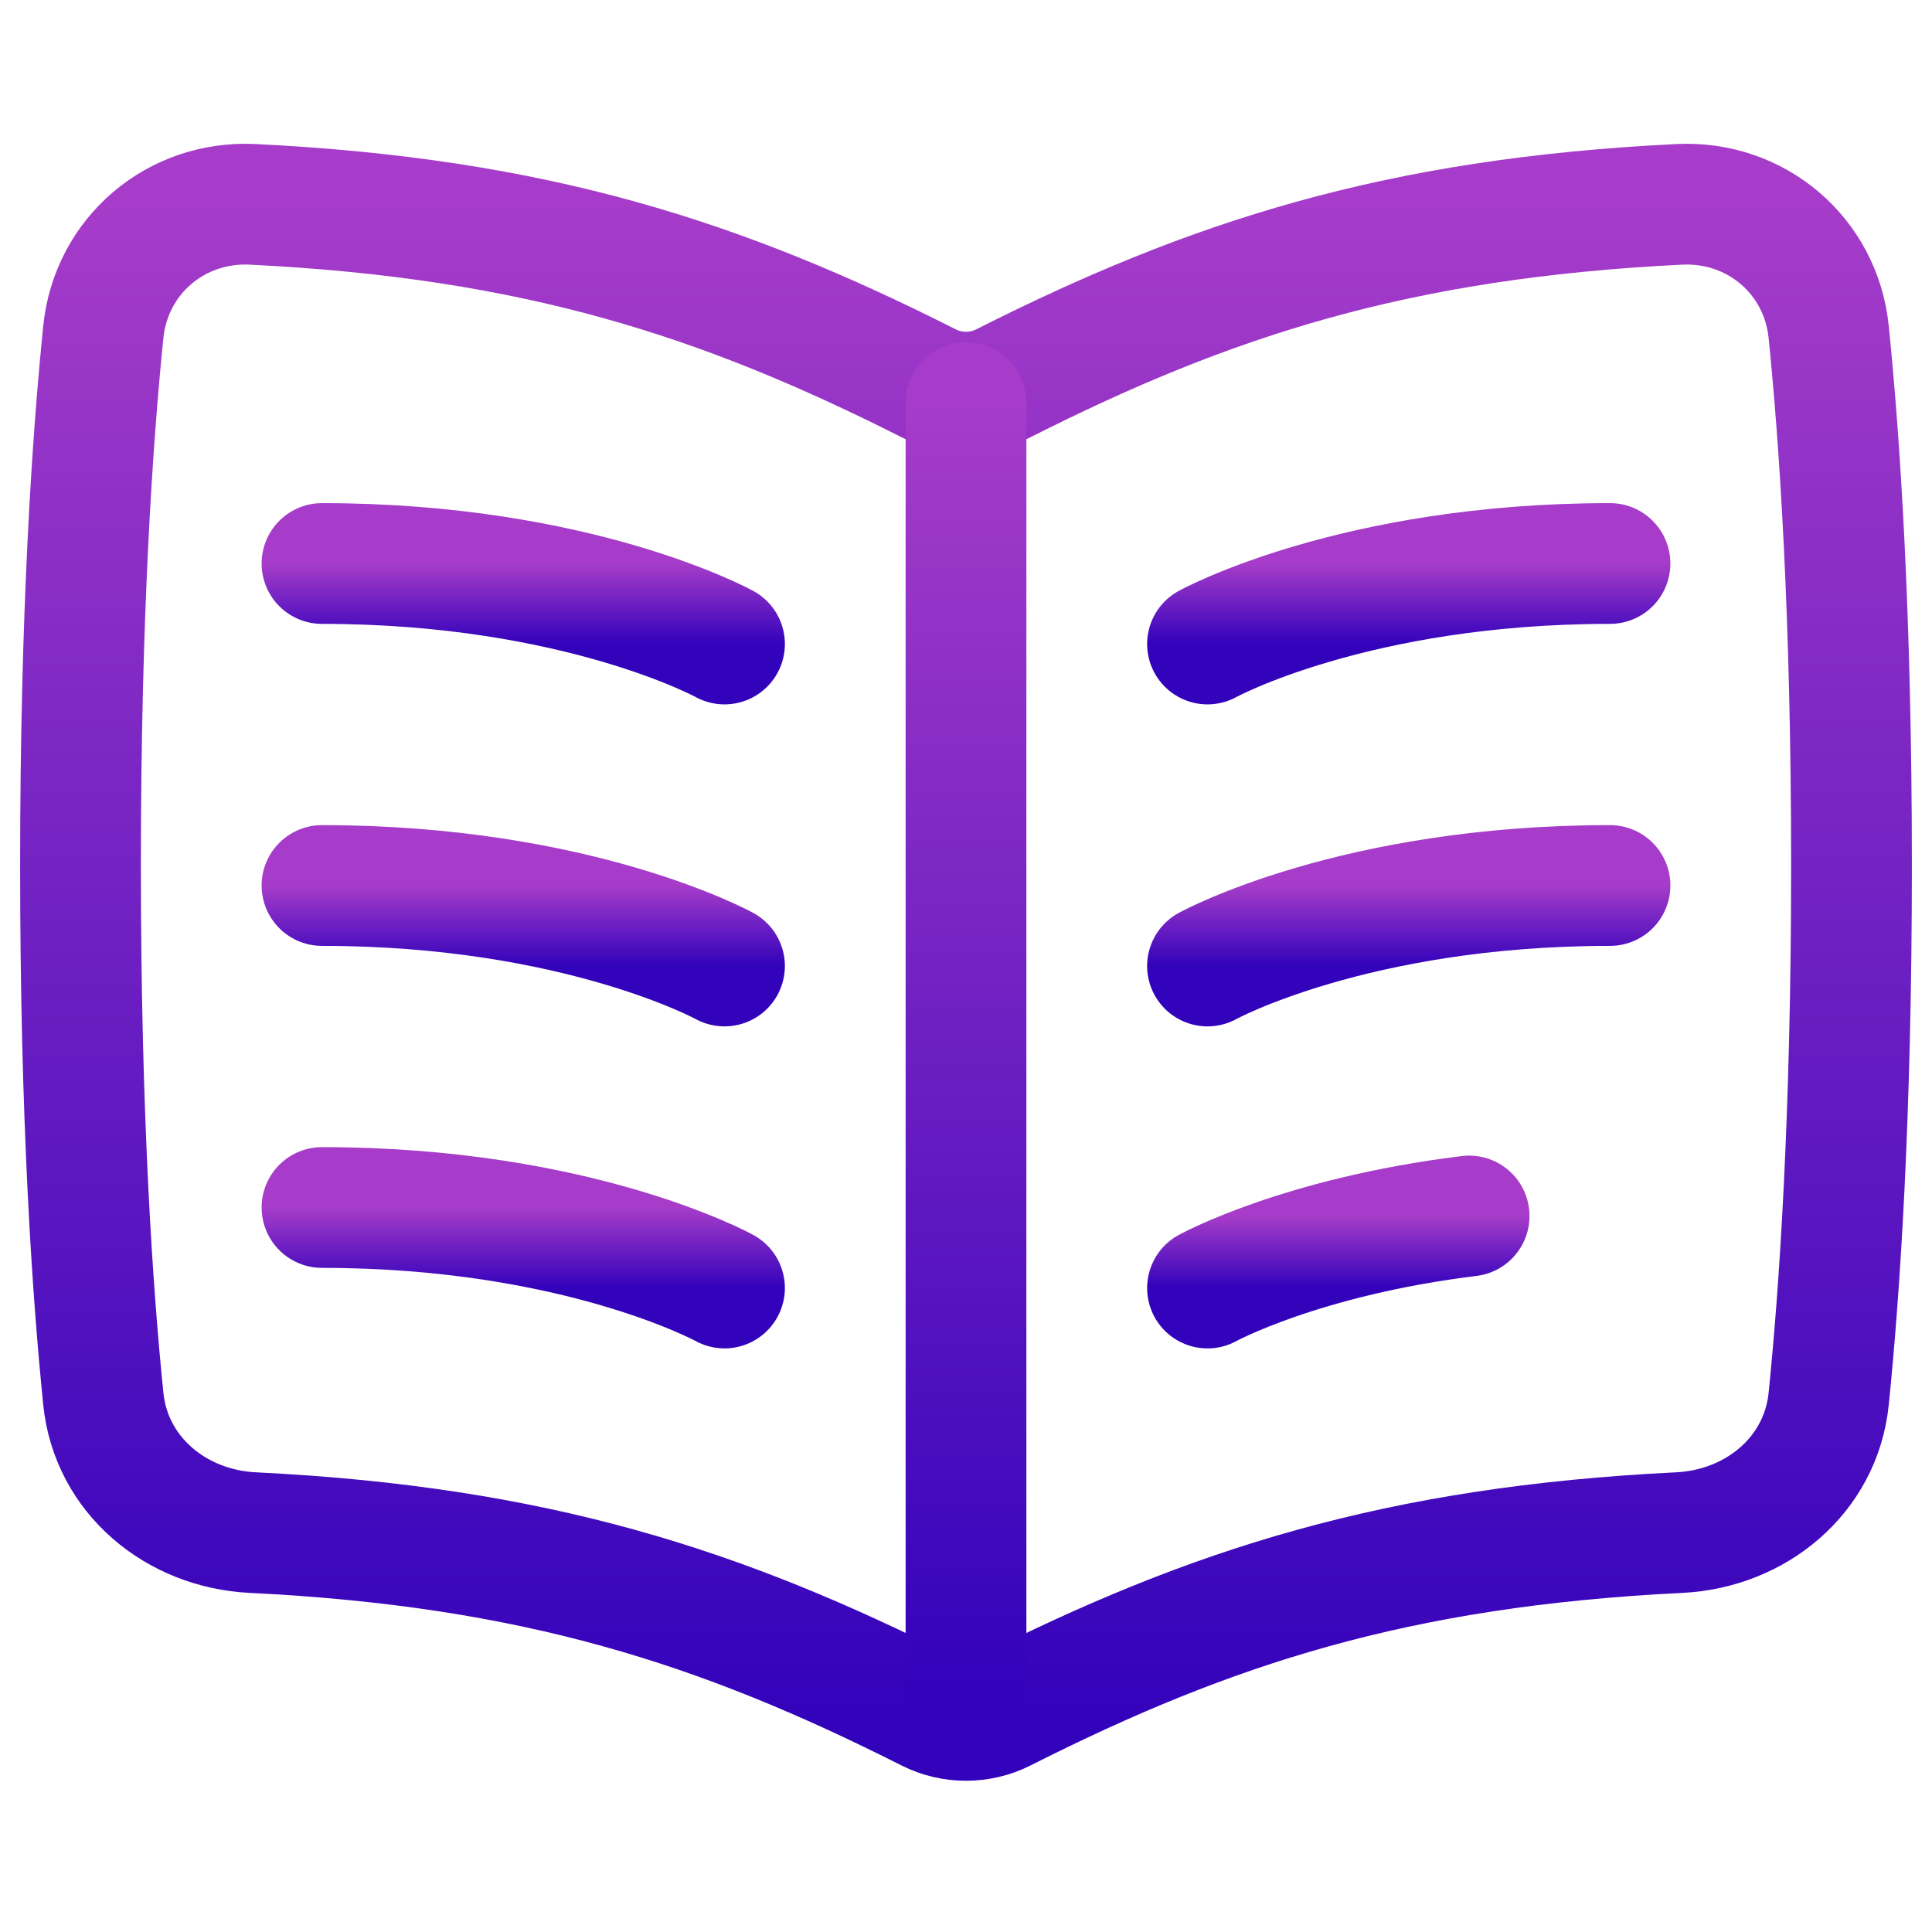
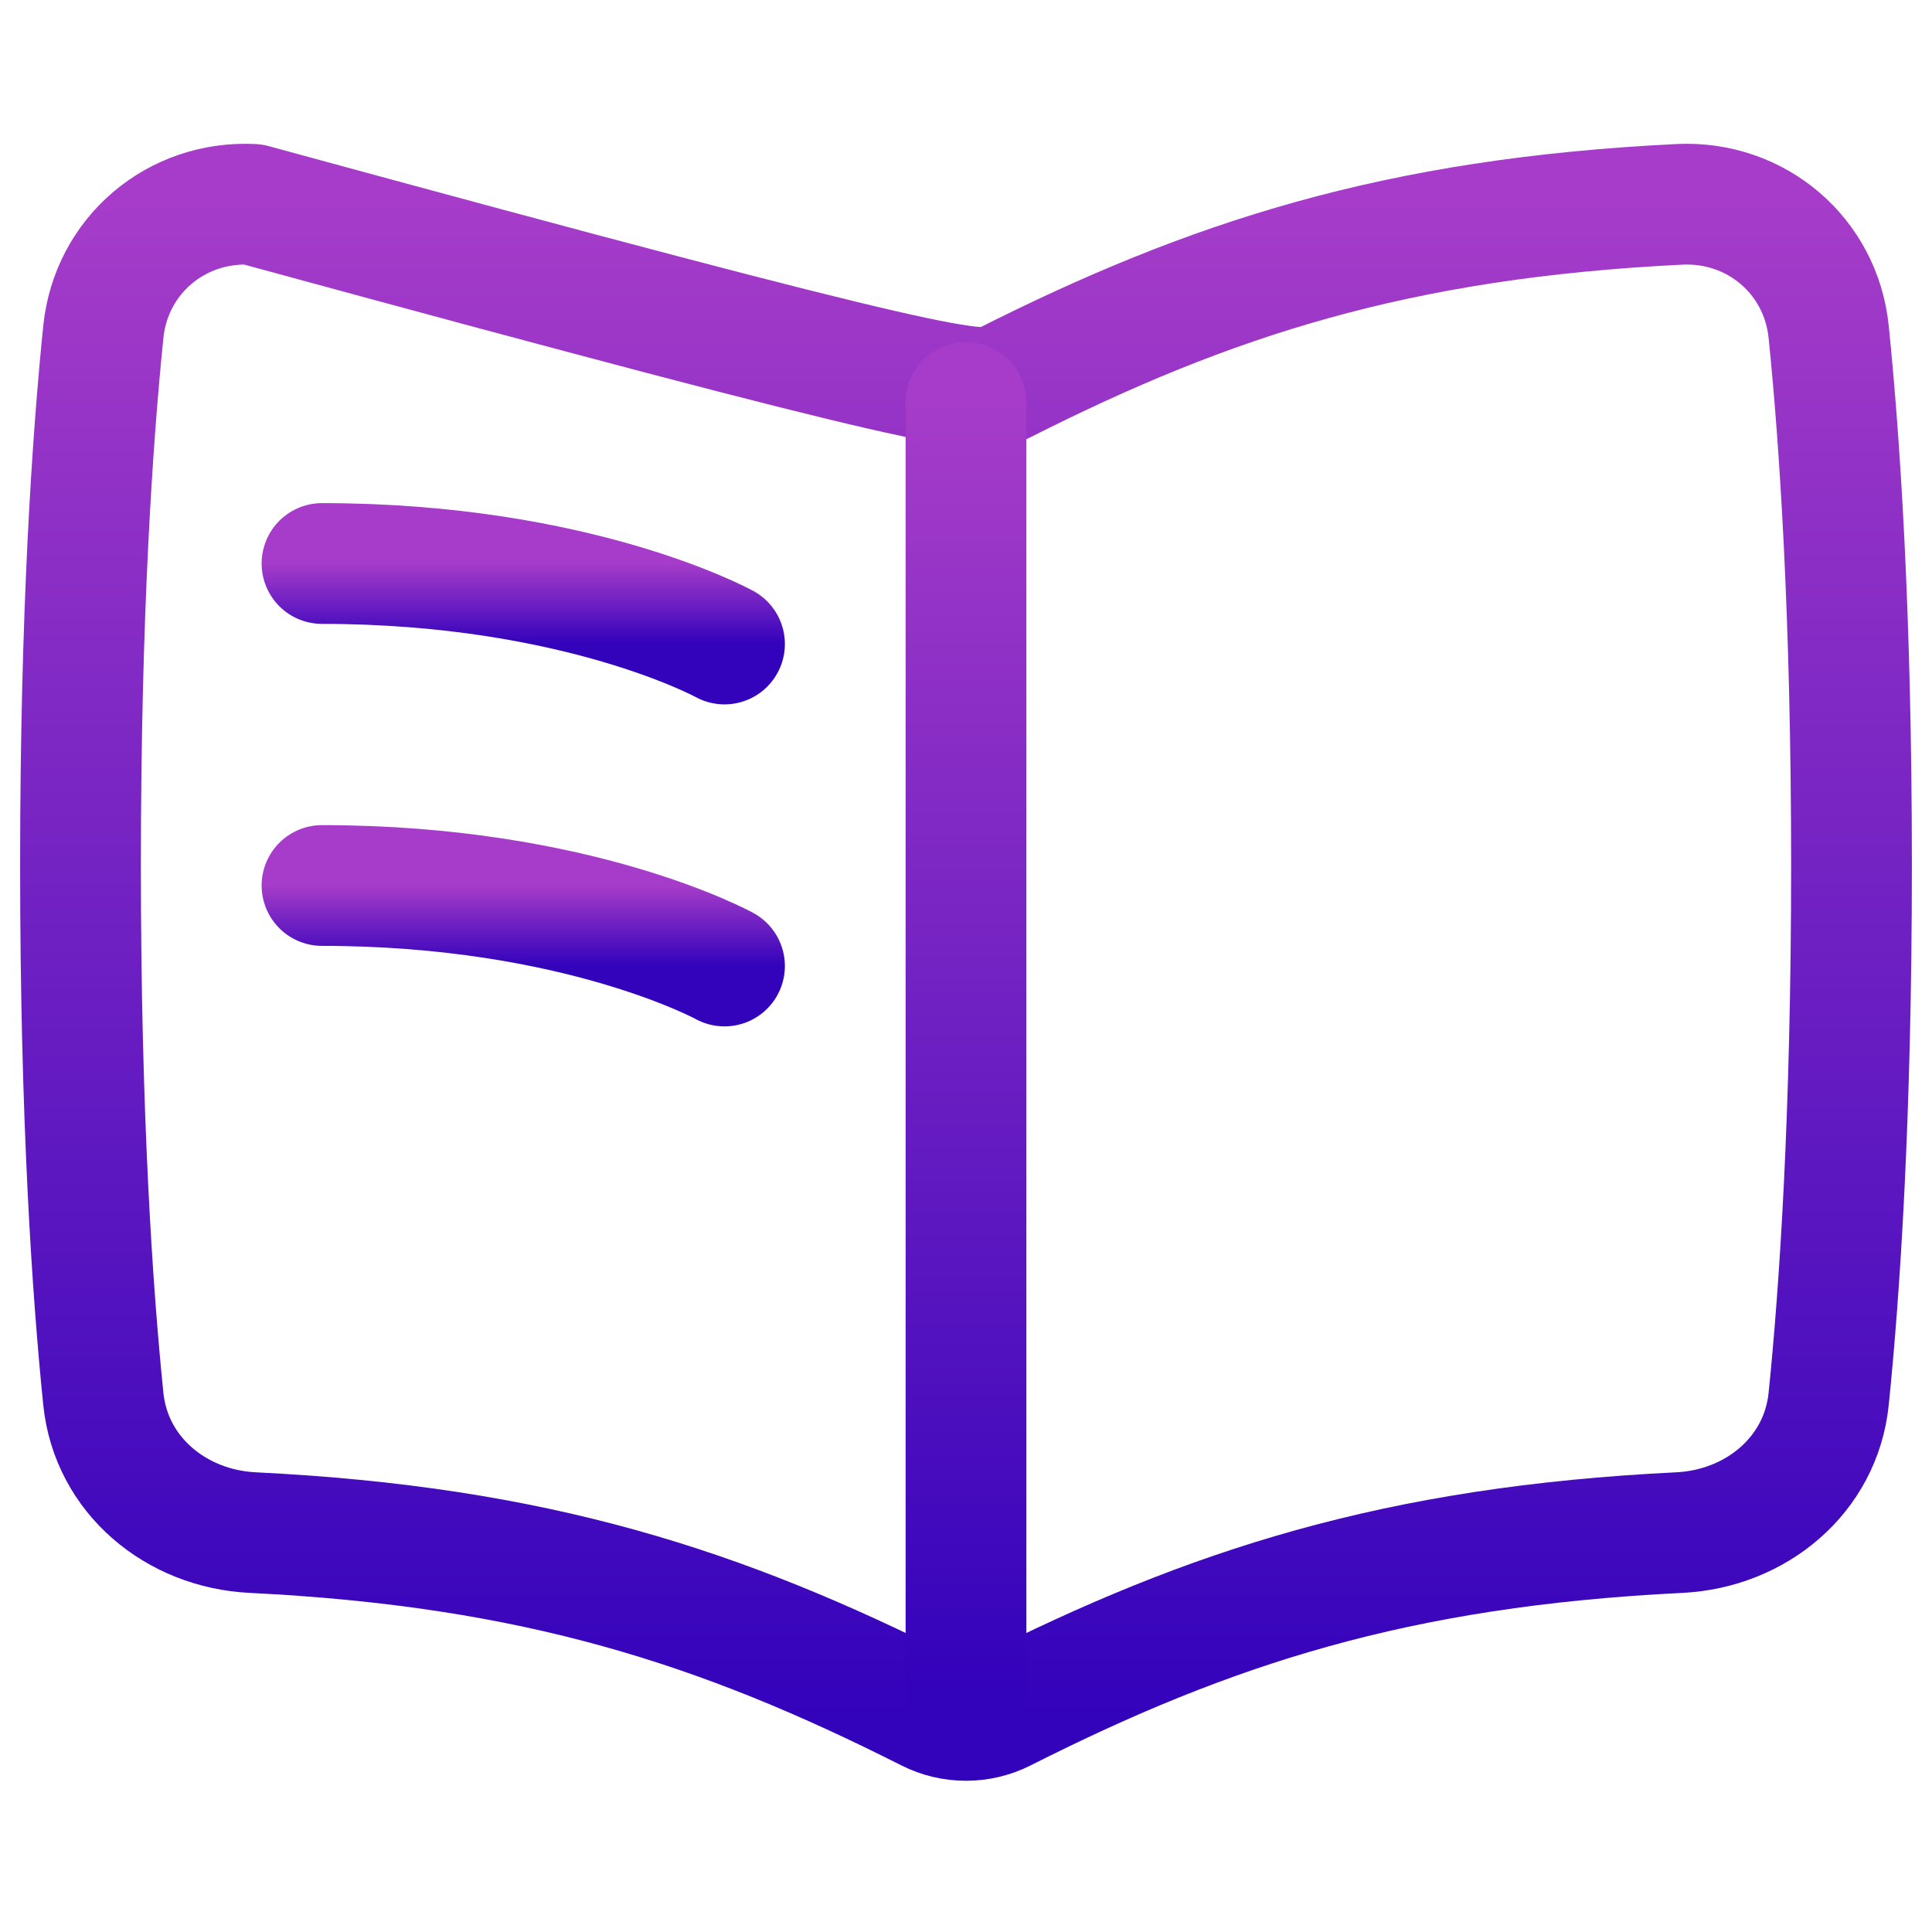
<svg xmlns="http://www.w3.org/2000/svg" width="48" height="48" viewBox="0 0 48 48" fill="none">
-   <path d="M41.721 38.077C34.687 38.422 30.061 39.931 24.931 42.521C24.346 42.817 23.654 42.817 23.069 42.521C17.939 39.931 13.313 38.422 6.279 38.077C4.374 37.983 2.761 36.652 2.567 34.755C2.297 32.106 2 27.769 2 21.5C2 15.232 2.297 10.895 2.567 8.246C2.761 6.349 4.374 4.983 6.279 5.077C13.313 5.422 17.939 6.931 23.069 9.521C23.654 9.817 24.346 9.817 24.931 9.521C30.061 6.931 34.687 5.422 41.721 5.077C43.626 4.983 45.239 6.349 45.433 8.246C45.703 10.895 46 15.232 46 21.5C46 27.769 45.703 32.106 45.433 34.755C45.239 36.652 43.626 37.983 41.721 38.077Z" stroke="url(#paint0_linear_1_12)" stroke-width="3" stroke-linecap="round" stroke-linejoin="round" />
+   <path d="M41.721 38.077C34.687 38.422 30.061 39.931 24.931 42.521C24.346 42.817 23.654 42.817 23.069 42.521C17.939 39.931 13.313 38.422 6.279 38.077C4.374 37.983 2.761 36.652 2.567 34.755C2.297 32.106 2 27.769 2 21.5C2 15.232 2.297 10.895 2.567 8.246C2.761 6.349 4.374 4.983 6.279 5.077C23.654 9.817 24.346 9.817 24.931 9.521C30.061 6.931 34.687 5.422 41.721 5.077C43.626 4.983 45.239 6.349 45.433 8.246C45.703 10.895 46 15.232 46 21.5C46 27.769 45.703 32.106 45.433 34.755C45.239 36.652 43.626 37.983 41.721 38.077Z" stroke="url(#paint0_linear_1_12)" stroke-width="3" stroke-linecap="round" stroke-linejoin="round" />
  <path d="M24 10V42" stroke="url(#paint1_linear_1_12)" stroke-width="3" stroke-linecap="round" stroke-linejoin="round" />
  <path d="M18 16C18 16 14.364 14 8 14" stroke="url(#paint2_linear_1_12)" stroke-width="3" stroke-linecap="round" stroke-linejoin="round" />
-   <path d="M30 16C30 16 33.636 14 40 14" stroke="url(#paint3_linear_1_12)" stroke-width="3" stroke-linecap="round" stroke-linejoin="round" />
  <path d="M18 24C18 24 14.364 22 8 22" stroke="url(#paint4_linear_1_12)" stroke-width="3" stroke-linecap="round" stroke-linejoin="round" />
-   <path d="M30 24C30 24 33.636 22 40 22" stroke="url(#paint5_linear_1_12)" stroke-width="3" stroke-linecap="round" stroke-linejoin="round" />
-   <path d="M18 32C18 32 14.364 30 8 30" stroke="url(#paint6_linear_1_12)" stroke-width="3" stroke-linecap="round" stroke-linejoin="round" />
-   <path d="M30 32.001C30 32.001 32.321 30.724 36.5 30.211" stroke="url(#paint7_linear_1_12)" stroke-width="3" stroke-linecap="round" stroke-linejoin="round" />
  <defs>
    <linearGradient id="paint0_linear_1_12" x1="24" y1="5.072" x2="24" y2="42.743" gradientUnits="userSpaceOnUse">
      <stop stop-color="#A63CC9" />
      <stop offset="1" stop-color="#3302BB" />
    </linearGradient>
    <linearGradient id="paint1_linear_1_12" x1="24.5" y1="10" x2="24.5" y2="42" gradientUnits="userSpaceOnUse">
      <stop stop-color="#A63CC9" />
      <stop offset="1" stop-color="#3302BB" />
    </linearGradient>
    <linearGradient id="paint2_linear_1_12" x1="13" y1="14" x2="13" y2="16" gradientUnits="userSpaceOnUse">
      <stop stop-color="#A63CC9" />
      <stop offset="1" stop-color="#3302BB" />
    </linearGradient>
    <linearGradient id="paint3_linear_1_12" x1="35" y1="14" x2="35" y2="16" gradientUnits="userSpaceOnUse">
      <stop stop-color="#A63CC9" />
      <stop offset="1" stop-color="#3302BB" />
    </linearGradient>
    <linearGradient id="paint4_linear_1_12" x1="13" y1="22" x2="13" y2="24" gradientUnits="userSpaceOnUse">
      <stop stop-color="#A63CC9" />
      <stop offset="1" stop-color="#3302BB" />
    </linearGradient>
    <linearGradient id="paint5_linear_1_12" x1="35" y1="22" x2="35" y2="24" gradientUnits="userSpaceOnUse">
      <stop stop-color="#A63CC9" />
      <stop offset="1" stop-color="#3302BB" />
    </linearGradient>
    <linearGradient id="paint6_linear_1_12" x1="13" y1="30" x2="13" y2="32" gradientUnits="userSpaceOnUse">
      <stop stop-color="#A63CC9" />
      <stop offset="1" stop-color="#3302BB" />
    </linearGradient>
    <linearGradient id="paint7_linear_1_12" x1="33.25" y1="30.211" x2="33.25" y2="32.001" gradientUnits="userSpaceOnUse">
      <stop stop-color="#A63CC9" />
      <stop offset="1" stop-color="#3302BB" />
    </linearGradient>
  </defs>
</svg>